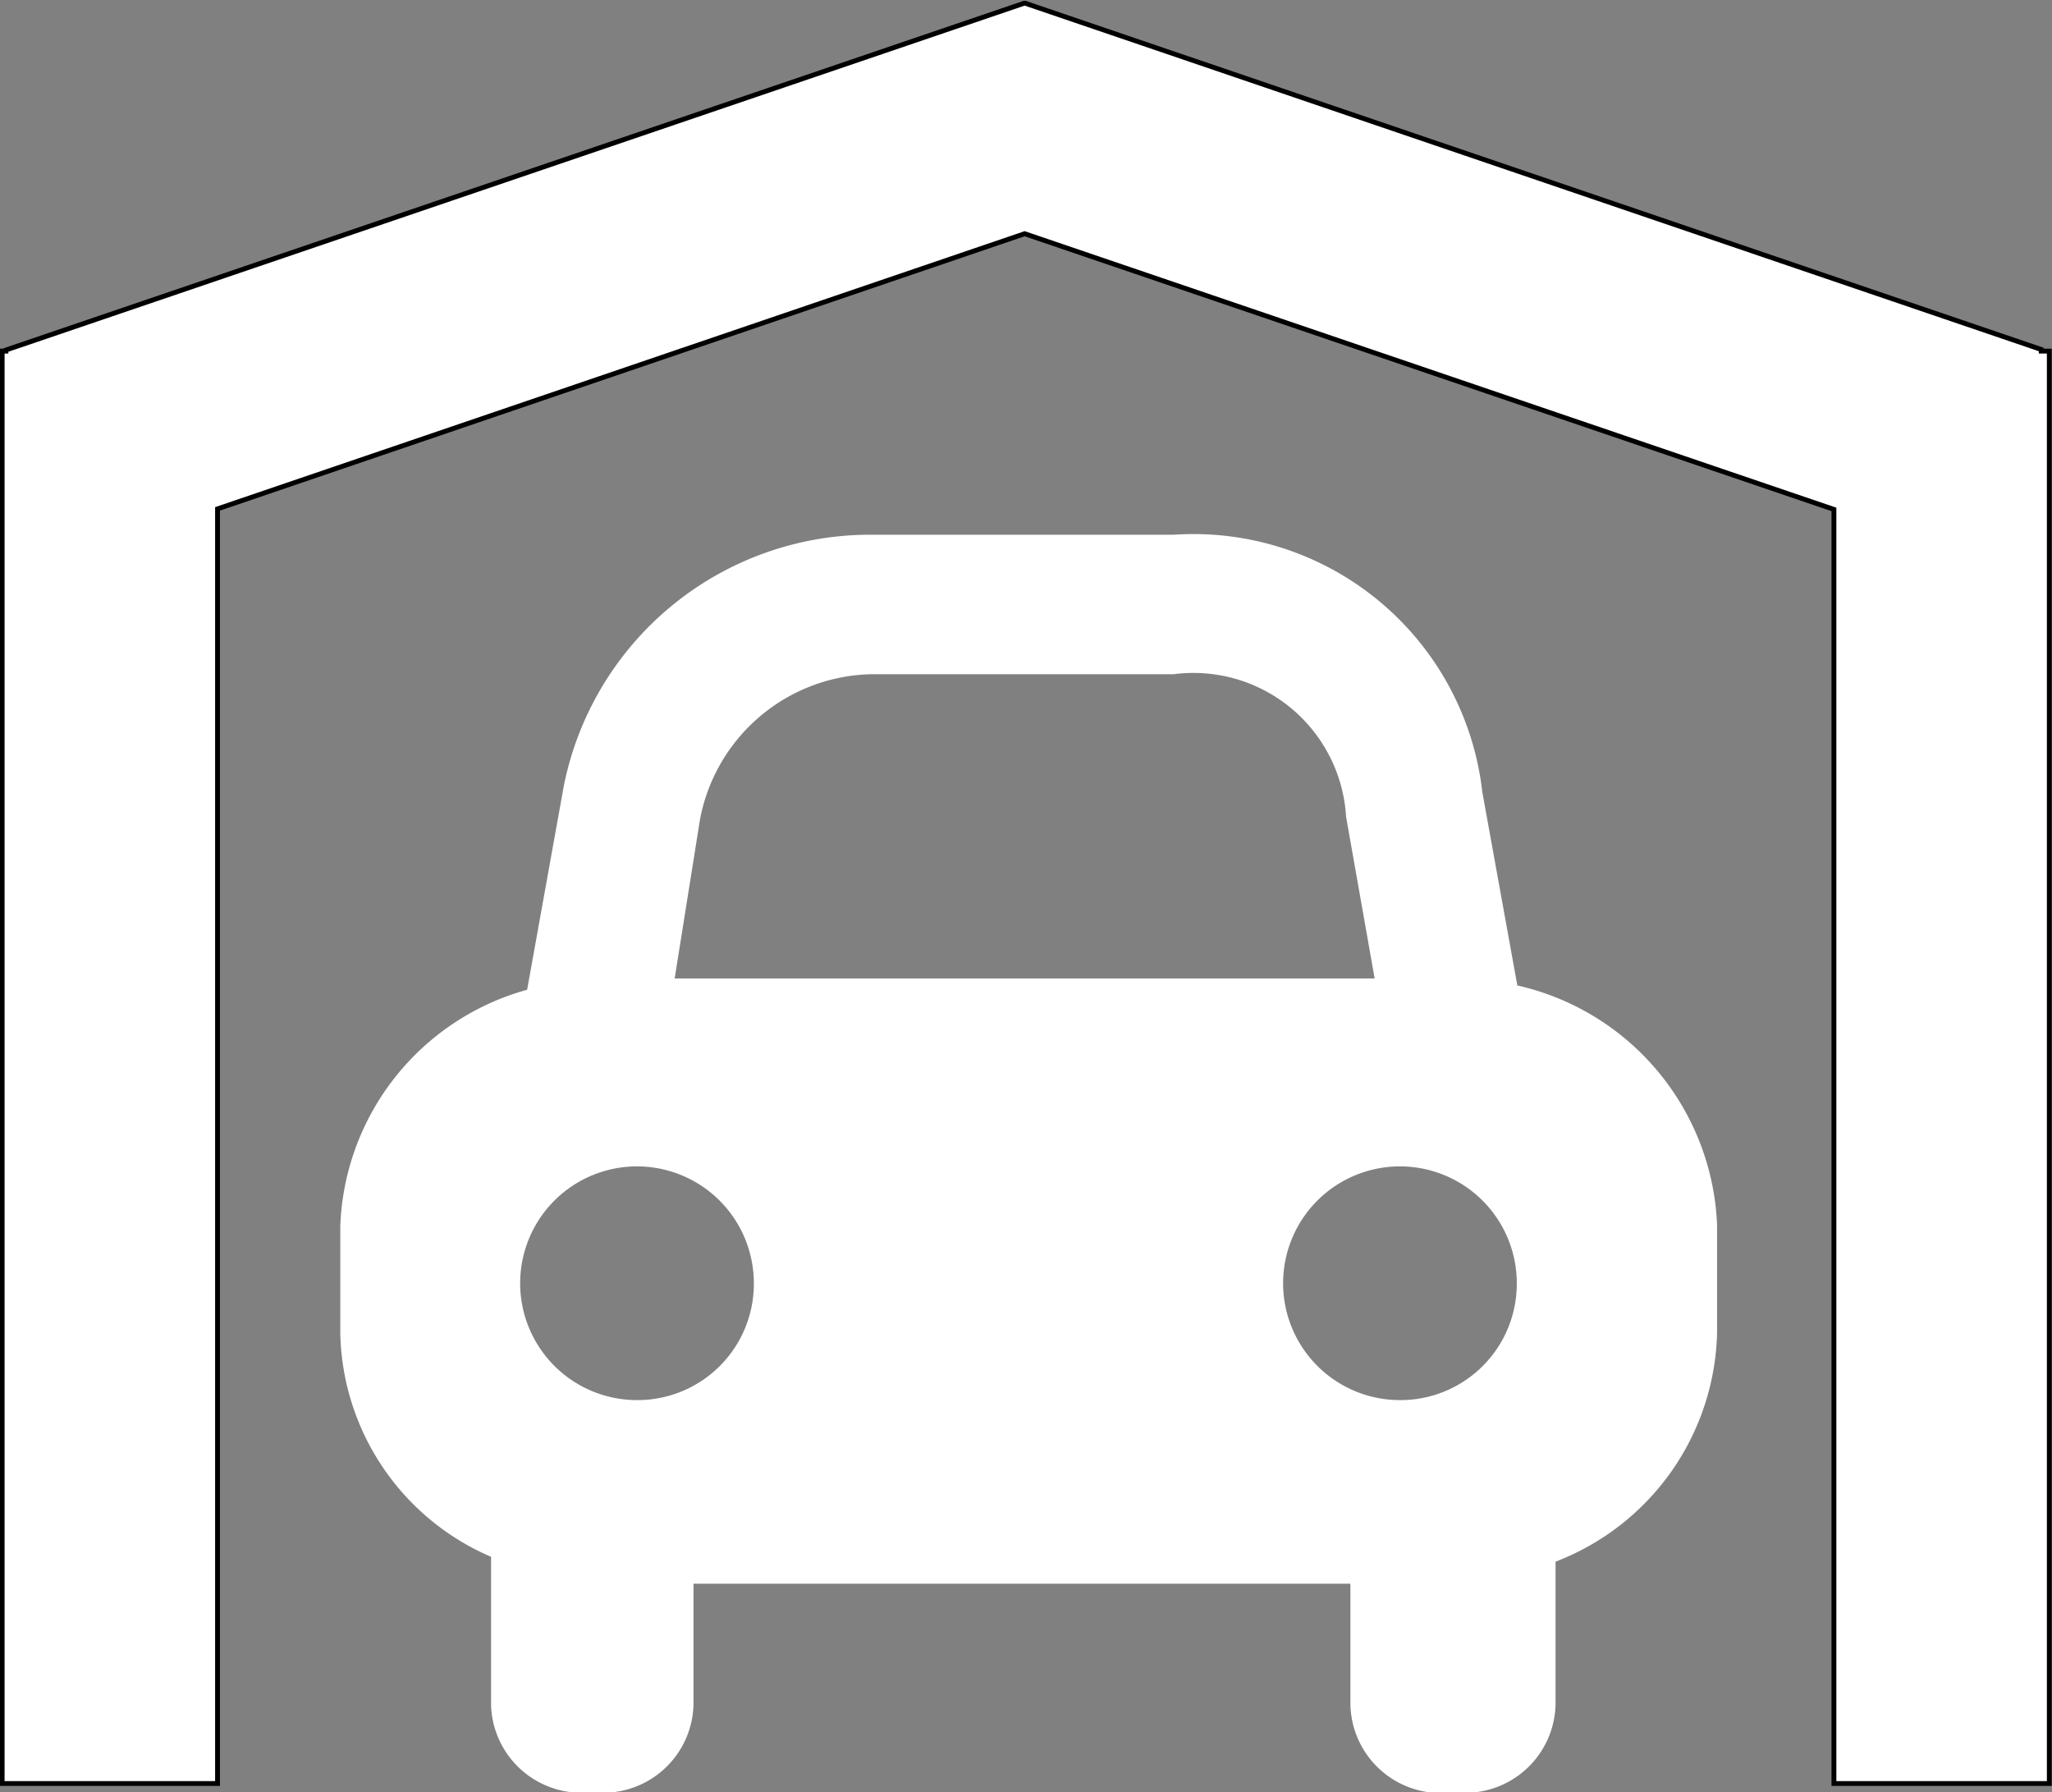
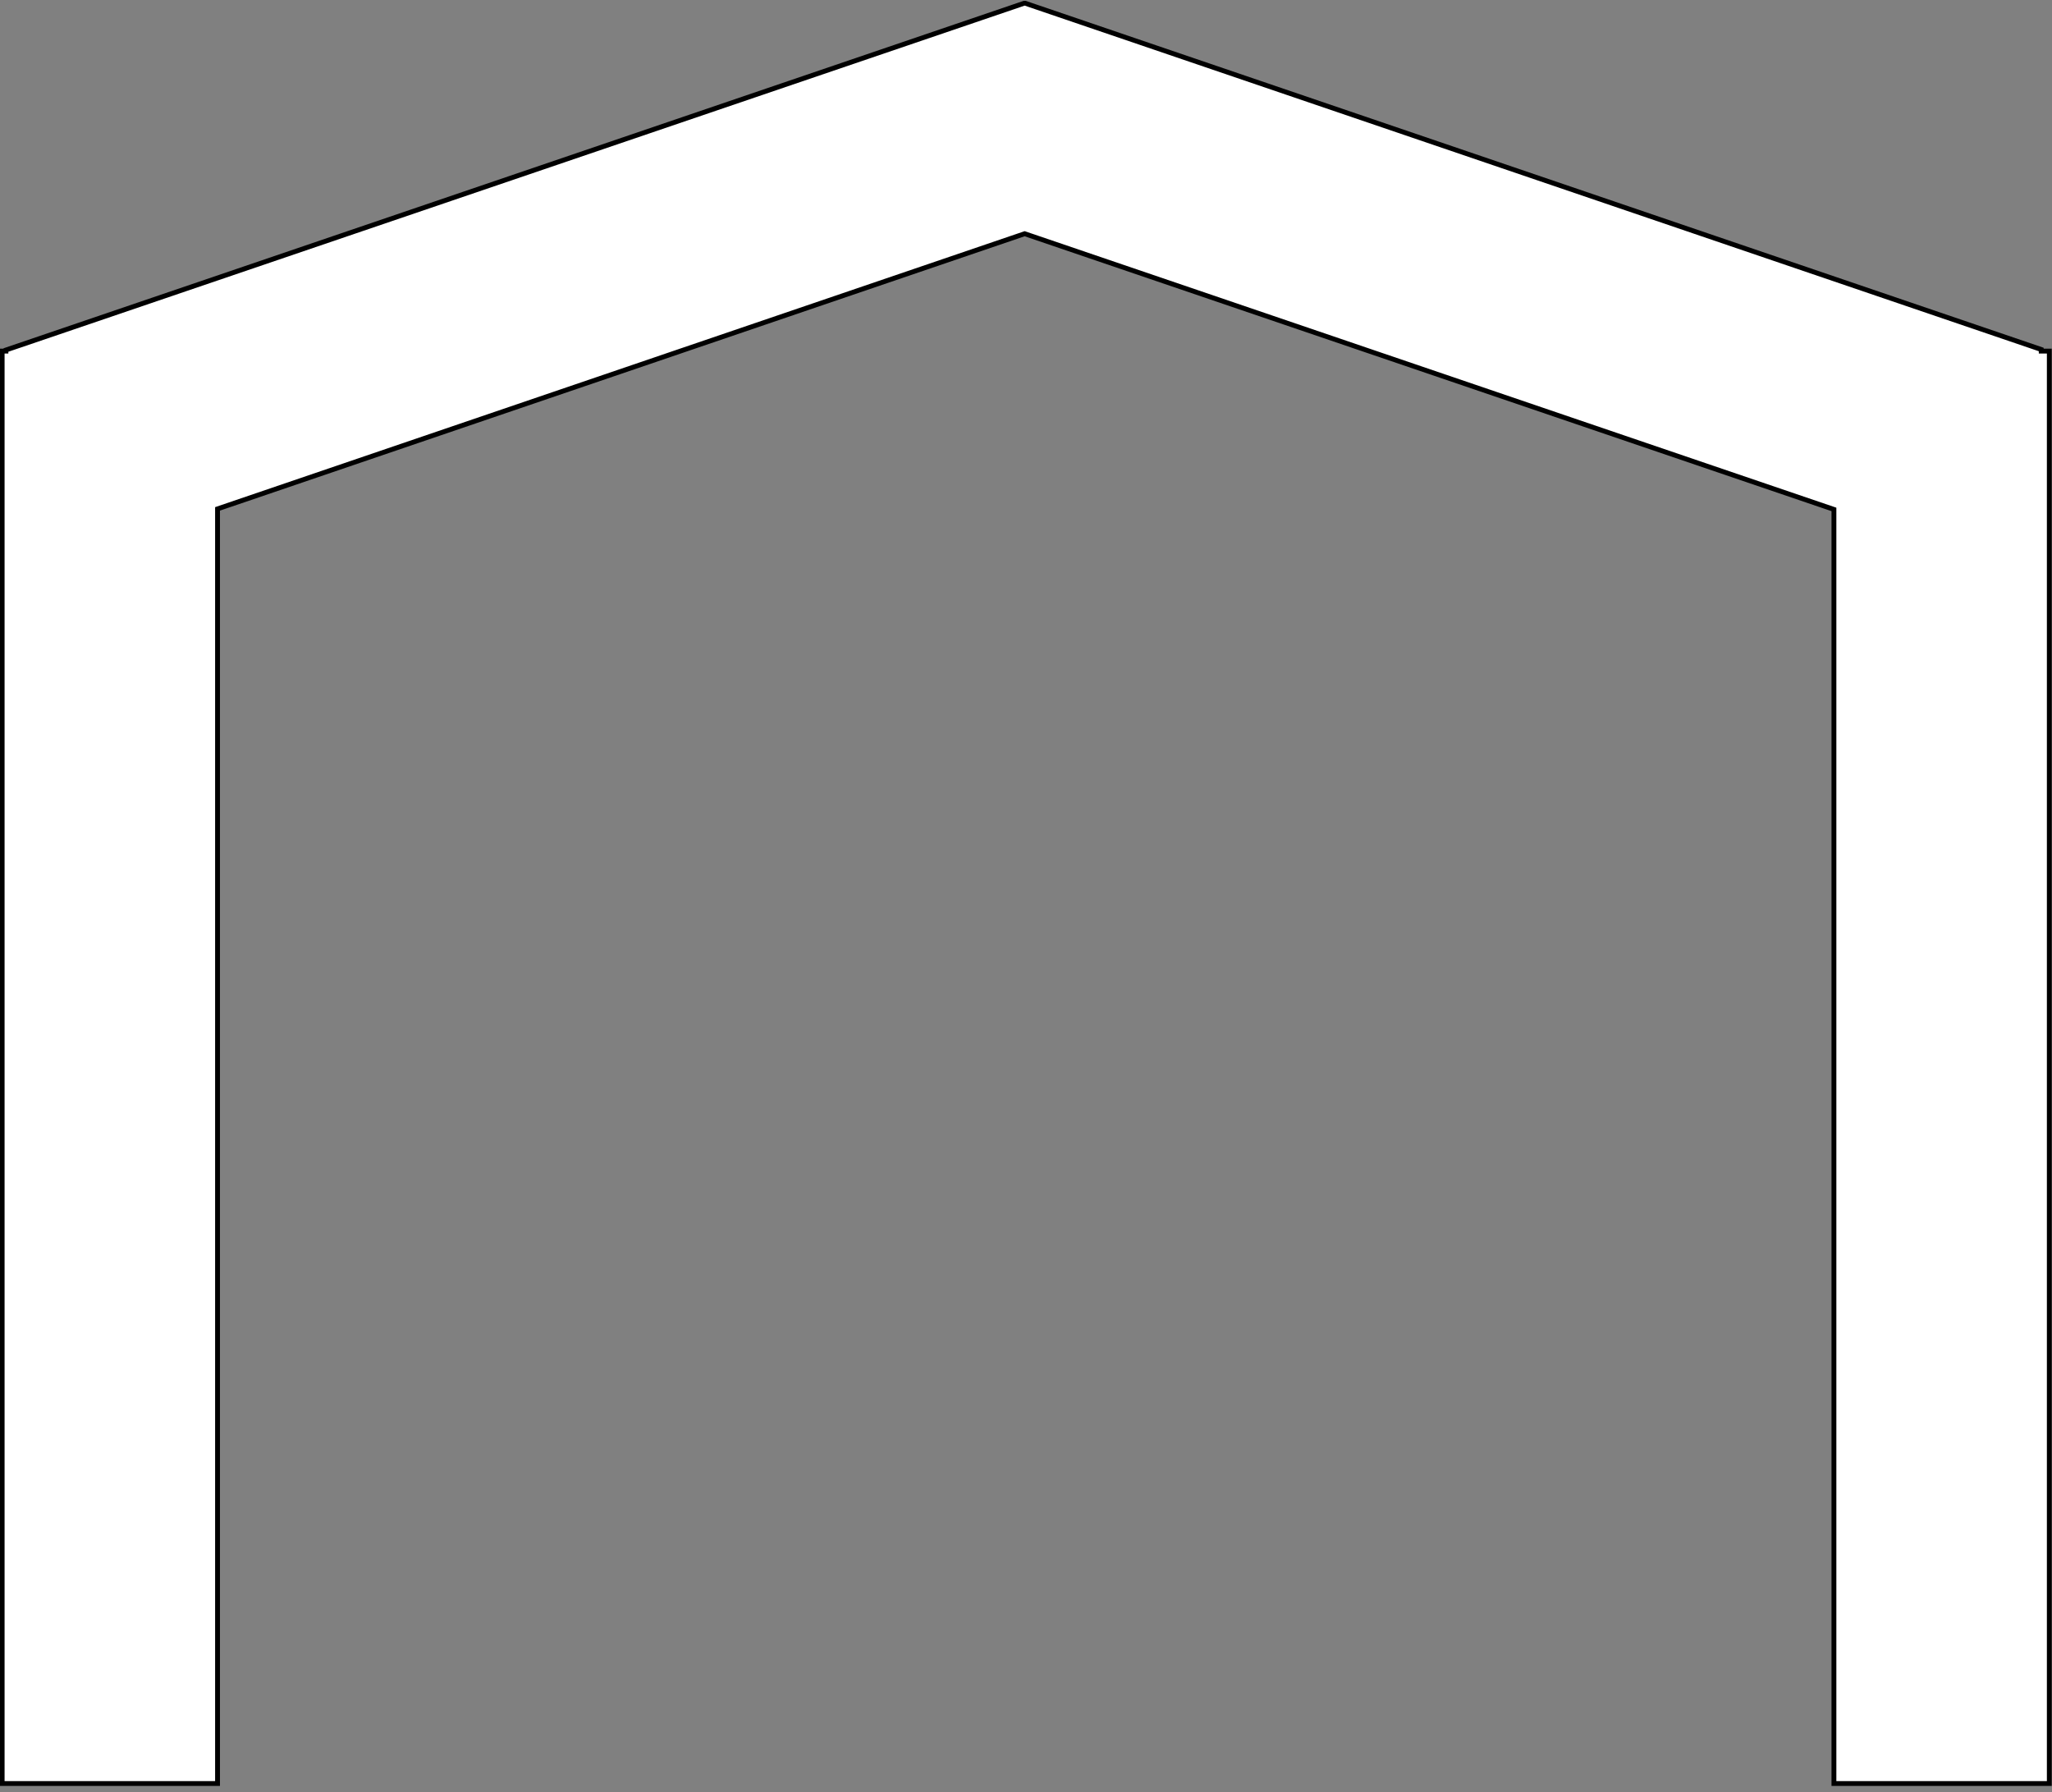
<svg xmlns="http://www.w3.org/2000/svg" viewBox="0 0 38.11 33.28">
  <rect x="0" y="0" width="38.11" height="33.28" fill="#808080" stroke="none" />
  <defs>
    <style>.cls-1,.cls-2{fill:#FFF;}.cls-2{stroke:#000;stroke-miterlimit:10;stroke-width:0.09px;}</style>
  </defs>
  <title>Risorsa 6</title>
  <g id="Livello_2" data-name="Livello 2">
    <g id="Livello_3" data-name="Livello 3">
-       <path class="cls-1" d="M28.18,18.3l-.65-3.59A5.4,5.4,0,0,0,21.8,9.93H16.18a5.8,5.8,0,0,0-5.71,4.67l-.68,3.78a4.73,4.73,0,0,0-3.47,4.39v2a4.62,4.62,0,0,0,2.8,4.14v2.75A1.68,1.68,0,0,0,11,33.28a1.68,1.68,0,0,0,1.88-1.63V29.41H25.08v2.24A1.68,1.68,0,0,0,27,33.28a1.68,1.68,0,0,0,1.89-1.63V29a4.67,4.67,0,0,0,3-4.25v-2A4.76,4.76,0,0,0,28.18,18.3ZM13,15.22a3.31,3.31,0,0,1,3.19-2.7H21.8A2.84,2.84,0,0,1,25,15.17l.53,3h-13ZM11.84,26A2.17,2.17,0,1,1,14,23.79,2.16,2.16,0,0,1,11.84,26ZM26,26a2.17,2.17,0,1,1,2.17-2.16A2.16,2.16,0,0,1,26,26Z" />
      <polygon class="cls-2" points="37.91 6.52 37.91 6.49 19.04 0.06 19.04 0.06 19.03 0.06 19.02 0.06 19.02 0.06 0.11 6.5 0.11 6.52 0.04 6.52 0.04 33.12 4.04 33.12 4.04 9.45 19.03 4.34 34.06 9.46 34.06 33.12 38.06 33.12 38.06 6.52 37.91 6.52" />
    </g>
  </g>
</svg>